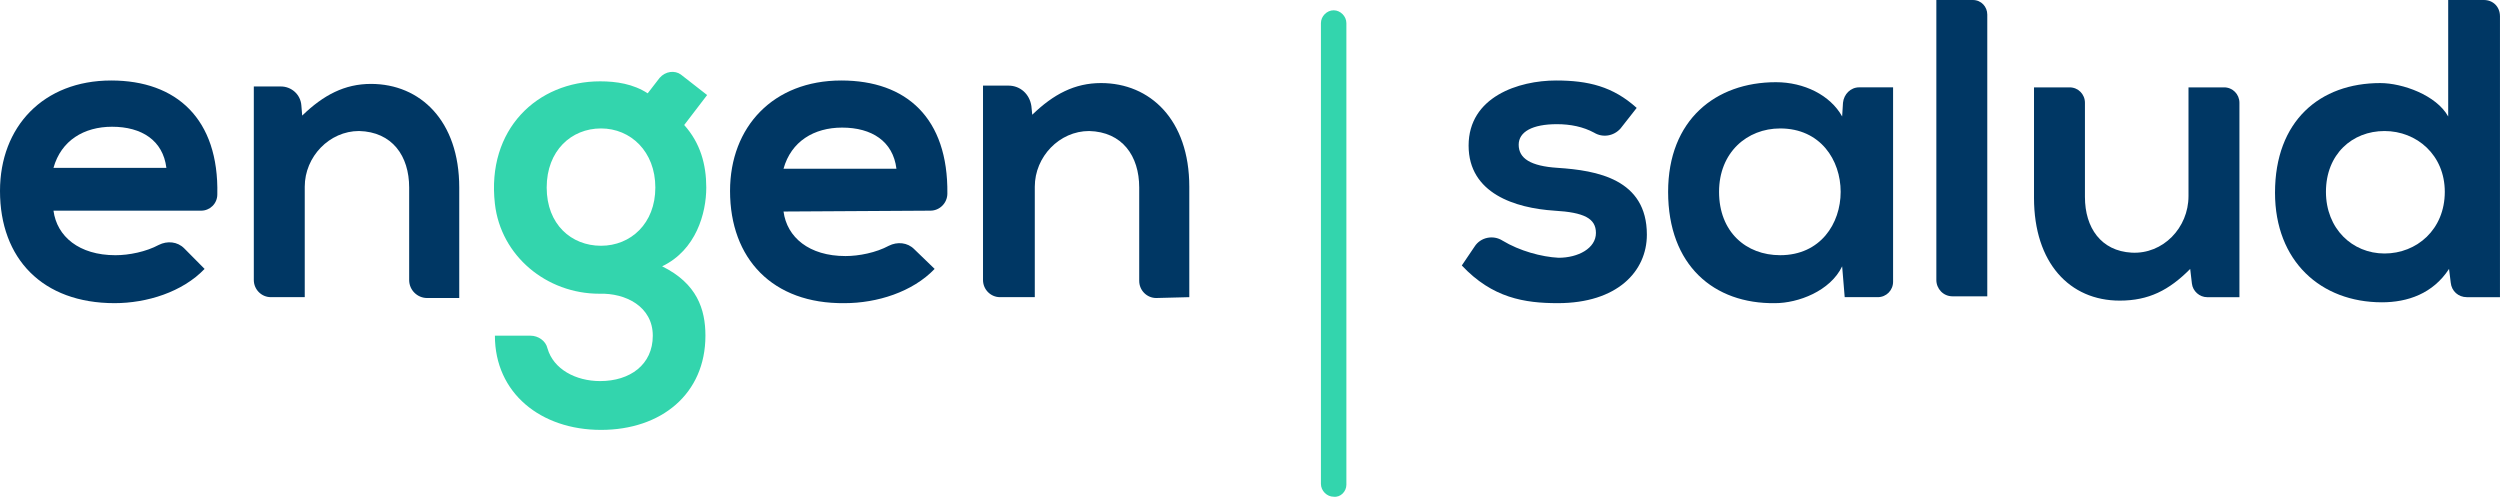
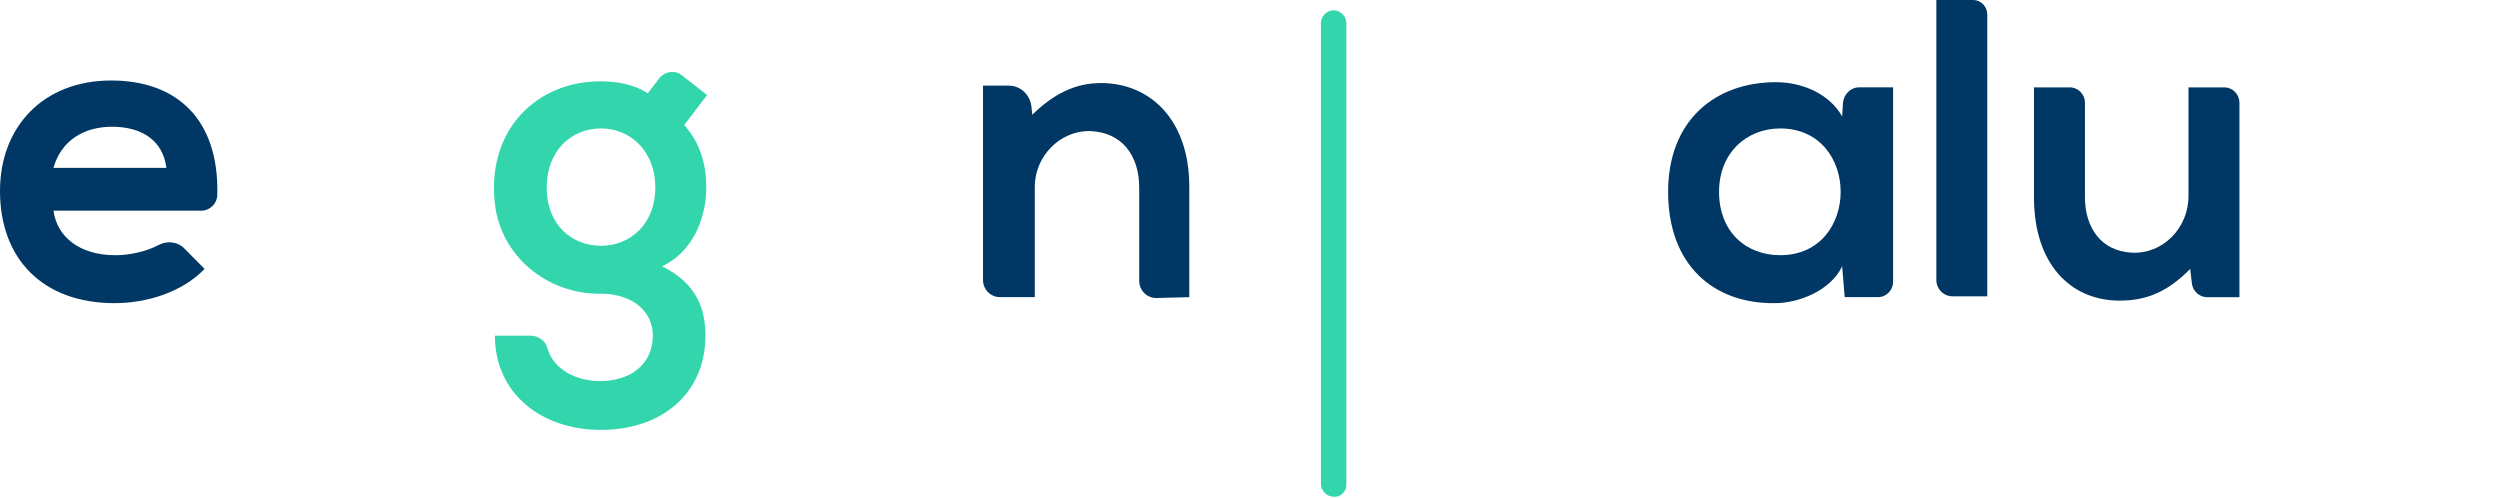
<svg xmlns="http://www.w3.org/2000/svg" width="206" height="41" viewBox="0 0 206 41" fill="none">
  <path d="M4.407 17.359C4.687 19.476 6.505 21.029 9.513 21.029C10.632 21.029 12.031 20.746 13.081 20.182C13.78 19.829 14.619 19.9 15.179 20.464L16.858 22.158C15.039 24.063 12.101 24.98 9.443 24.98C3.497 24.98 0 21.311 0 15.736C0 10.444 3.567 6.633 9.163 6.633C14.549 6.633 18.047 9.808 17.907 16.018C17.907 16.795 17.277 17.359 16.578 17.359H4.407ZM13.71 13.831C13.43 11.573 11.681 10.444 9.233 10.444C6.925 10.444 5.036 11.573 4.407 13.831H13.71Z" fill="#003764" />
-   <path d="M35.184 24.556C34.414 24.556 33.715 23.921 33.715 23.074V15.453C33.715 12.842 32.316 10.866 29.588 10.795C27.14 10.795 25.111 12.912 25.111 15.382V24.485H22.313C21.544 24.485 20.914 23.85 20.914 23.074V7.126H23.152C23.992 7.126 24.761 7.761 24.831 8.678L24.901 9.525C26.65 7.831 28.399 6.914 30.567 6.914C34.624 6.914 37.842 9.948 37.842 15.453V24.556H35.184Z" fill="#003764" />
  <path d="M56.098 6.138L58.267 7.831L56.378 10.301C57.707 11.783 58.197 13.547 58.197 15.453C58.197 17.57 57.358 20.604 54.559 21.945C57.427 23.356 58.127 25.473 58.127 27.661C58.127 32.459 54.49 35.423 49.523 35.423C44.557 35.423 40.78 32.389 40.78 27.661H43.717C44.347 27.661 44.977 28.084 45.116 28.719C45.606 30.413 47.425 31.401 49.453 31.401C51.901 31.401 53.79 30.06 53.79 27.661C53.79 25.262 51.552 24.132 49.383 24.203C45.047 24.203 41.269 21.098 40.78 16.793C40.08 10.654 44.277 6.702 49.453 6.702C50.782 6.702 52.181 6.914 53.37 7.69L54.35 6.42C54.839 5.855 55.609 5.785 56.098 6.138ZM45.047 15.453C45.047 18.487 47.075 20.251 49.523 20.251C51.971 20.251 54 18.416 54 15.453C54 12.489 51.971 10.583 49.523 10.583C47.075 10.583 45.047 12.418 45.047 15.453Z" fill="#33D5AD" />
-   <path d="M64.563 17.43C64.843 19.547 66.662 21.099 69.669 21.099C70.788 21.099 72.188 20.817 73.237 20.252C73.936 19.9 74.776 19.97 75.335 20.535L77.014 22.158C75.195 24.063 72.257 24.98 69.599 24.98C63.654 25.051 60.156 21.311 60.156 15.736C60.156 10.444 63.724 6.633 69.32 6.633C74.706 6.633 78.133 9.738 78.063 15.948C78.063 16.724 77.434 17.359 76.664 17.359L64.563 17.43ZM73.866 13.901C73.587 11.643 71.838 10.514 69.389 10.514C67.081 10.514 65.193 11.643 64.563 13.901H73.866Z" fill="#003764" />
  <path d="M95.27 24.556C94.5 24.556 93.871 23.921 93.871 23.145V15.453C93.871 12.842 92.472 10.866 89.744 10.796C87.295 10.796 85.267 12.913 85.267 15.383V24.486H82.399C81.629 24.486 81 23.851 81 23.074V7.055H83.099C84.078 7.055 84.847 7.761 84.987 8.749L85.057 9.455C86.806 7.761 88.555 6.844 90.723 6.844C94.78 6.844 97.998 9.878 97.998 15.383V24.486L95.27 24.556Z" fill="#003764" />
  <path d="M153.192 7.197H155.99V23.216C155.99 23.922 155.43 24.486 154.731 24.486H152.003L151.793 21.946C150.813 23.992 148.155 24.98 146.267 24.98C141.23 25.05 137.453 21.875 137.453 15.806C137.453 9.878 141.37 6.773 146.337 6.773C148.645 6.773 150.813 7.832 151.793 9.596L151.863 8.467C151.933 7.761 152.492 7.197 153.192 7.197ZM141.65 15.806C141.65 19.123 143.888 21.028 146.686 21.028C153.332 21.028 153.332 10.584 146.686 10.584C143.958 10.584 141.65 12.56 141.65 15.806Z" fill="#003764" />
  <path d="M170.539 7.199C171.239 7.199 171.799 7.764 171.799 8.469V16.232C171.799 18.772 173.128 20.678 175.646 20.819C178.234 20.96 180.332 18.772 180.332 16.161V7.199H183.27C183.97 7.199 184.529 7.764 184.529 8.469V24.488H181.871C181.242 24.488 180.682 23.994 180.612 23.359L180.472 22.16C178.723 23.924 177.045 24.771 174.666 24.771C170.539 24.771 167.602 21.666 167.602 16.302V7.199H170.539Z" fill="#003764" />
-   <path d="M133.534 10.585C132.974 11.22 132.065 11.361 131.365 10.938C130.456 10.444 129.407 10.232 128.287 10.232C126.259 10.232 125.14 10.867 125.14 11.925C125.14 13.055 126.119 13.69 128.357 13.831C131.575 14.043 135.702 14.748 135.702 19.335C135.702 22.369 133.254 24.98 128.357 24.98C125.629 24.98 122.971 24.557 120.453 21.875L121.502 20.323C121.992 19.547 123.041 19.335 123.811 19.829C125.21 20.676 127.028 21.17 128.427 21.24C130.036 21.24 131.505 20.464 131.505 19.194C131.505 17.994 130.526 17.5 128.078 17.359C124.86 17.147 121.013 15.948 121.013 11.996C121.013 7.974 125.14 6.633 128.217 6.633C130.876 6.633 132.904 7.127 134.863 8.891L133.534 10.585Z" fill="#003764" />
  <path d="M163.752 1.2V24.416H160.884C160.114 24.416 159.555 23.781 159.555 23.076V0H162.562C163.262 0 163.752 0.565 163.752 1.2Z" fill="#003764" />
-   <path d="M205.997 1.341V24.487H203.269C202.57 24.487 202.01 23.993 201.94 23.287L201.801 22.158C200.471 24.205 198.373 24.91 196.275 24.91C191.238 24.91 187.461 21.523 187.461 15.878C187.461 9.95 191.168 6.845 196.135 6.845C197.953 6.845 200.751 7.833 201.731 9.597V0H204.668C205.438 0 205.997 0.565 205.997 1.341ZM191.658 15.807C191.658 18.842 193.826 20.888 196.484 20.888C199.142 20.888 201.451 18.912 201.451 15.807C201.451 12.773 199.142 10.797 196.484 10.797C193.826 10.797 191.658 12.702 191.658 15.807Z" fill="#003764" />
  <path d="M110.942 39.942V1.906C110.942 1.342 110.453 0.848 109.893 0.848C109.333 0.848 108.844 1.342 108.844 1.906V39.872C108.844 40.436 109.333 40.93 109.893 40.93C110.453 41.001 110.942 40.507 110.942 39.942Z" fill="#33D5AD" />
</svg>